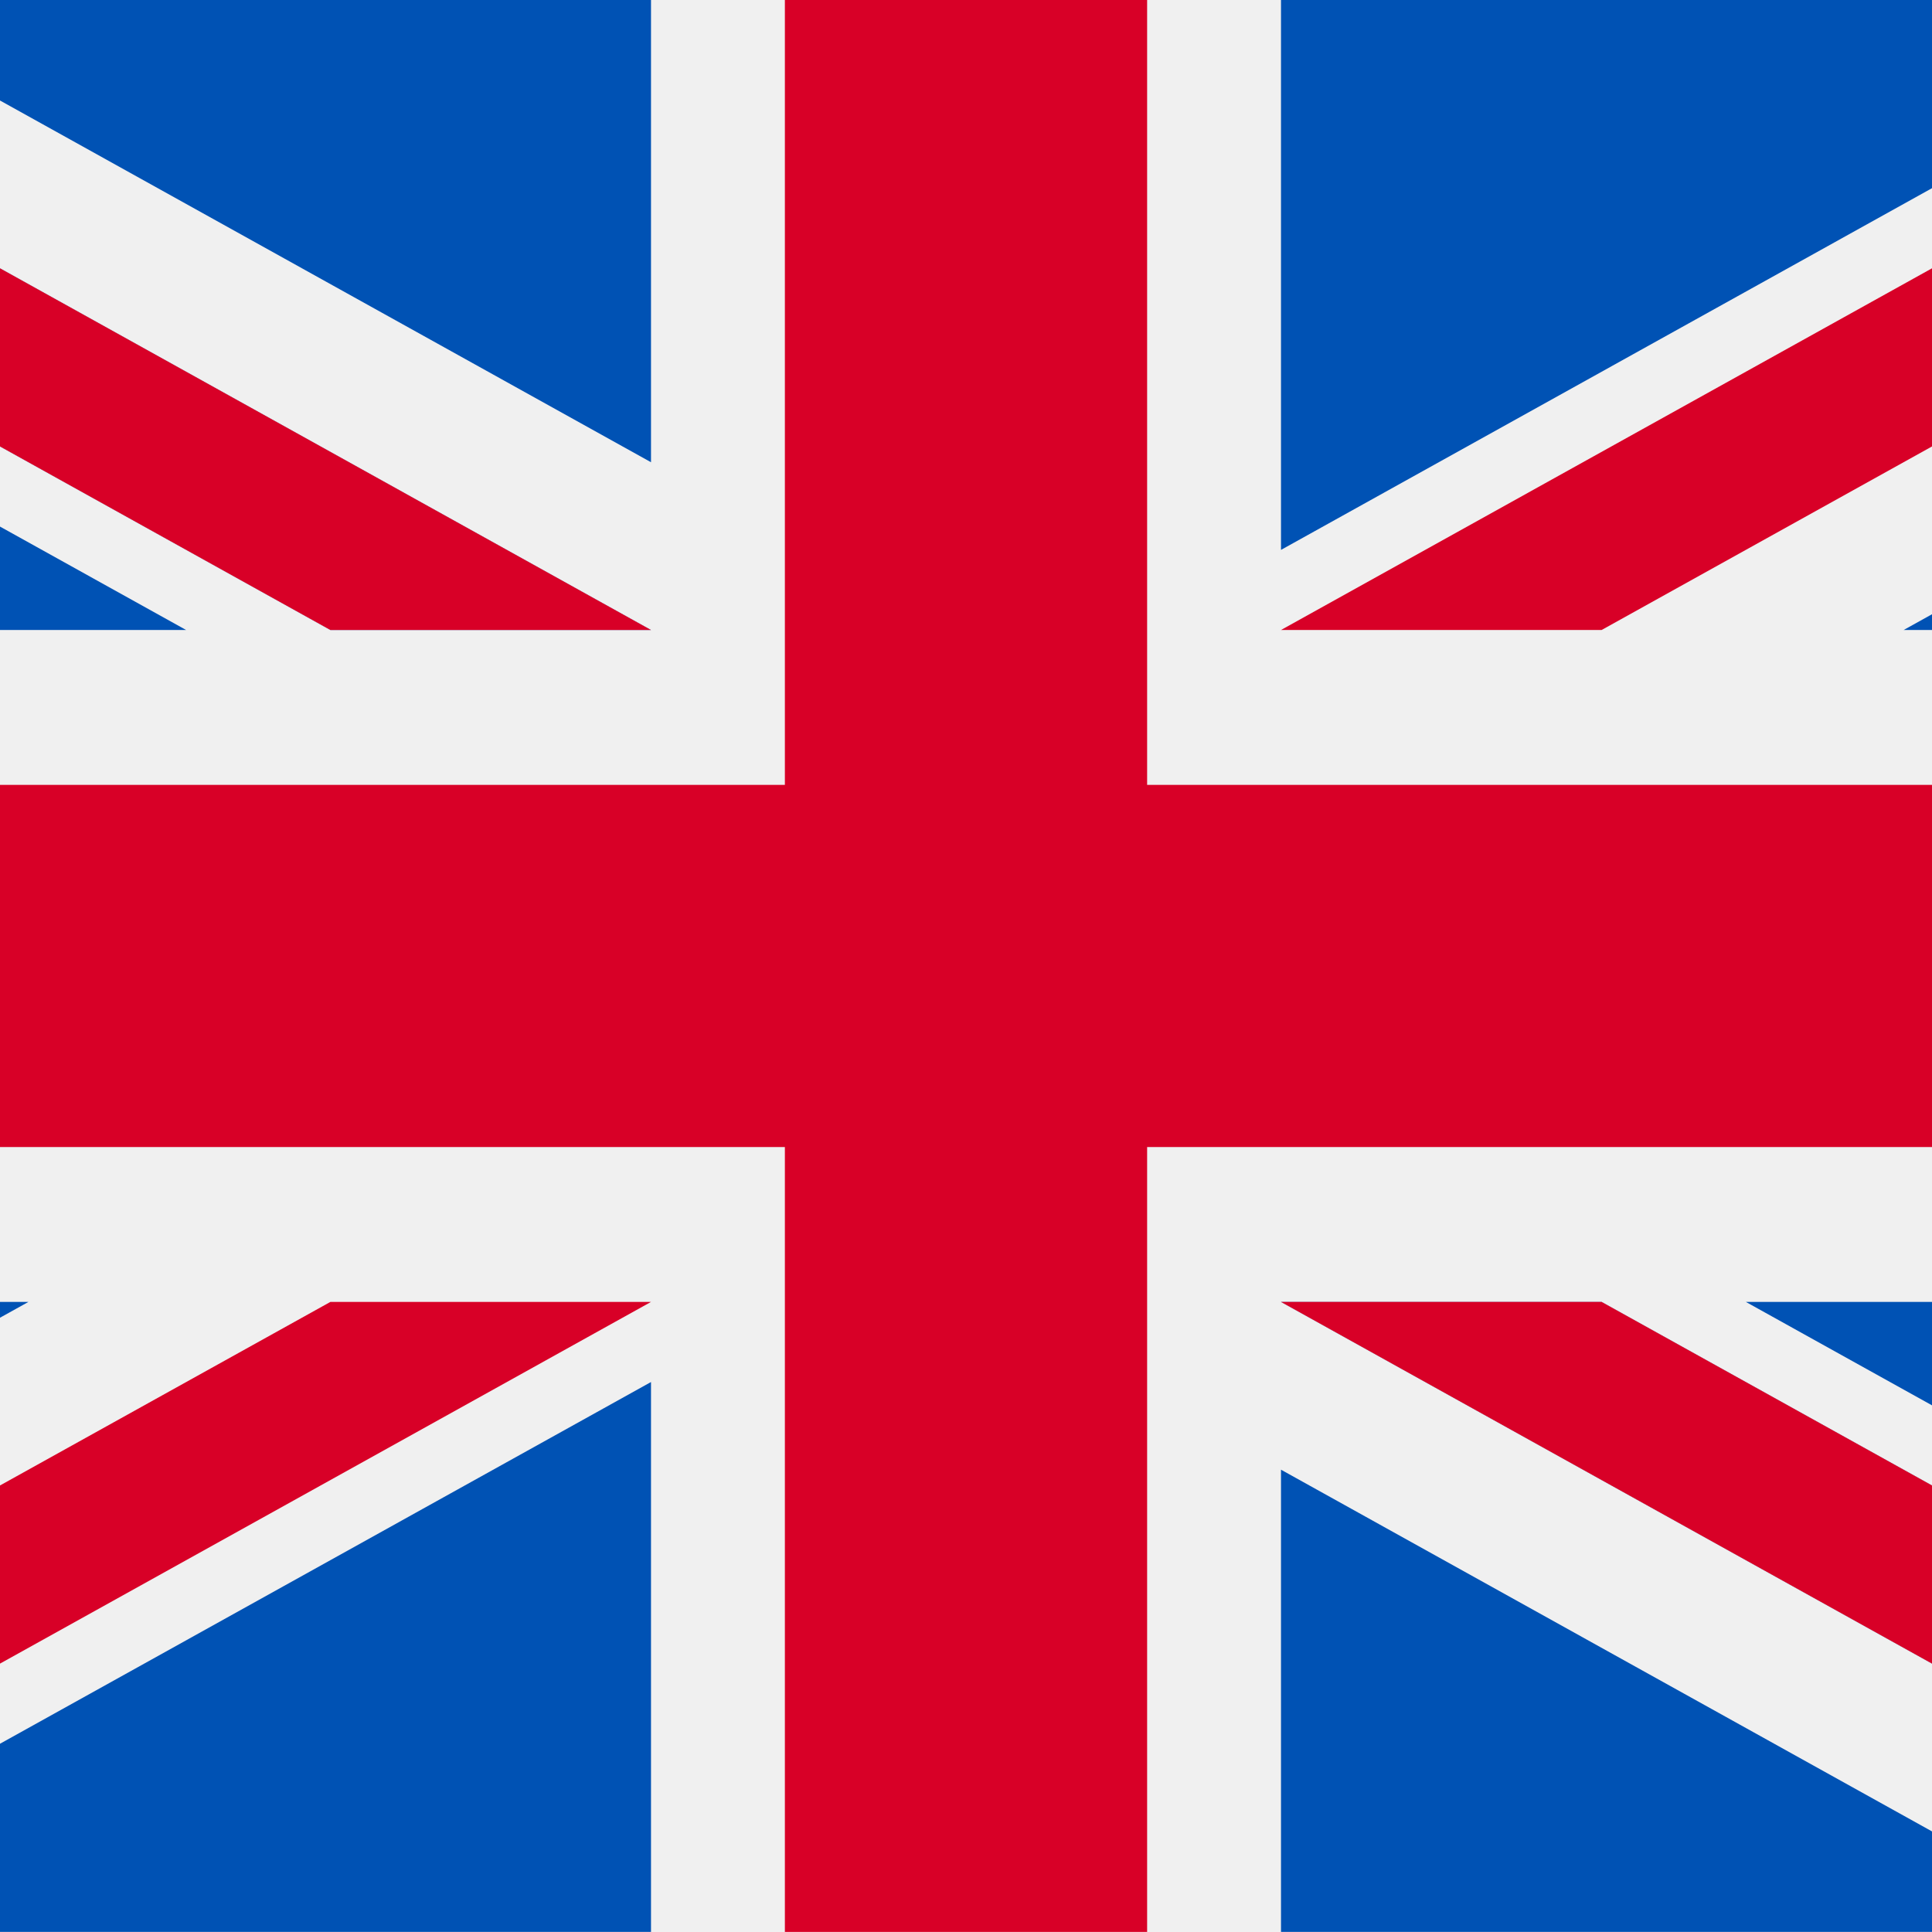
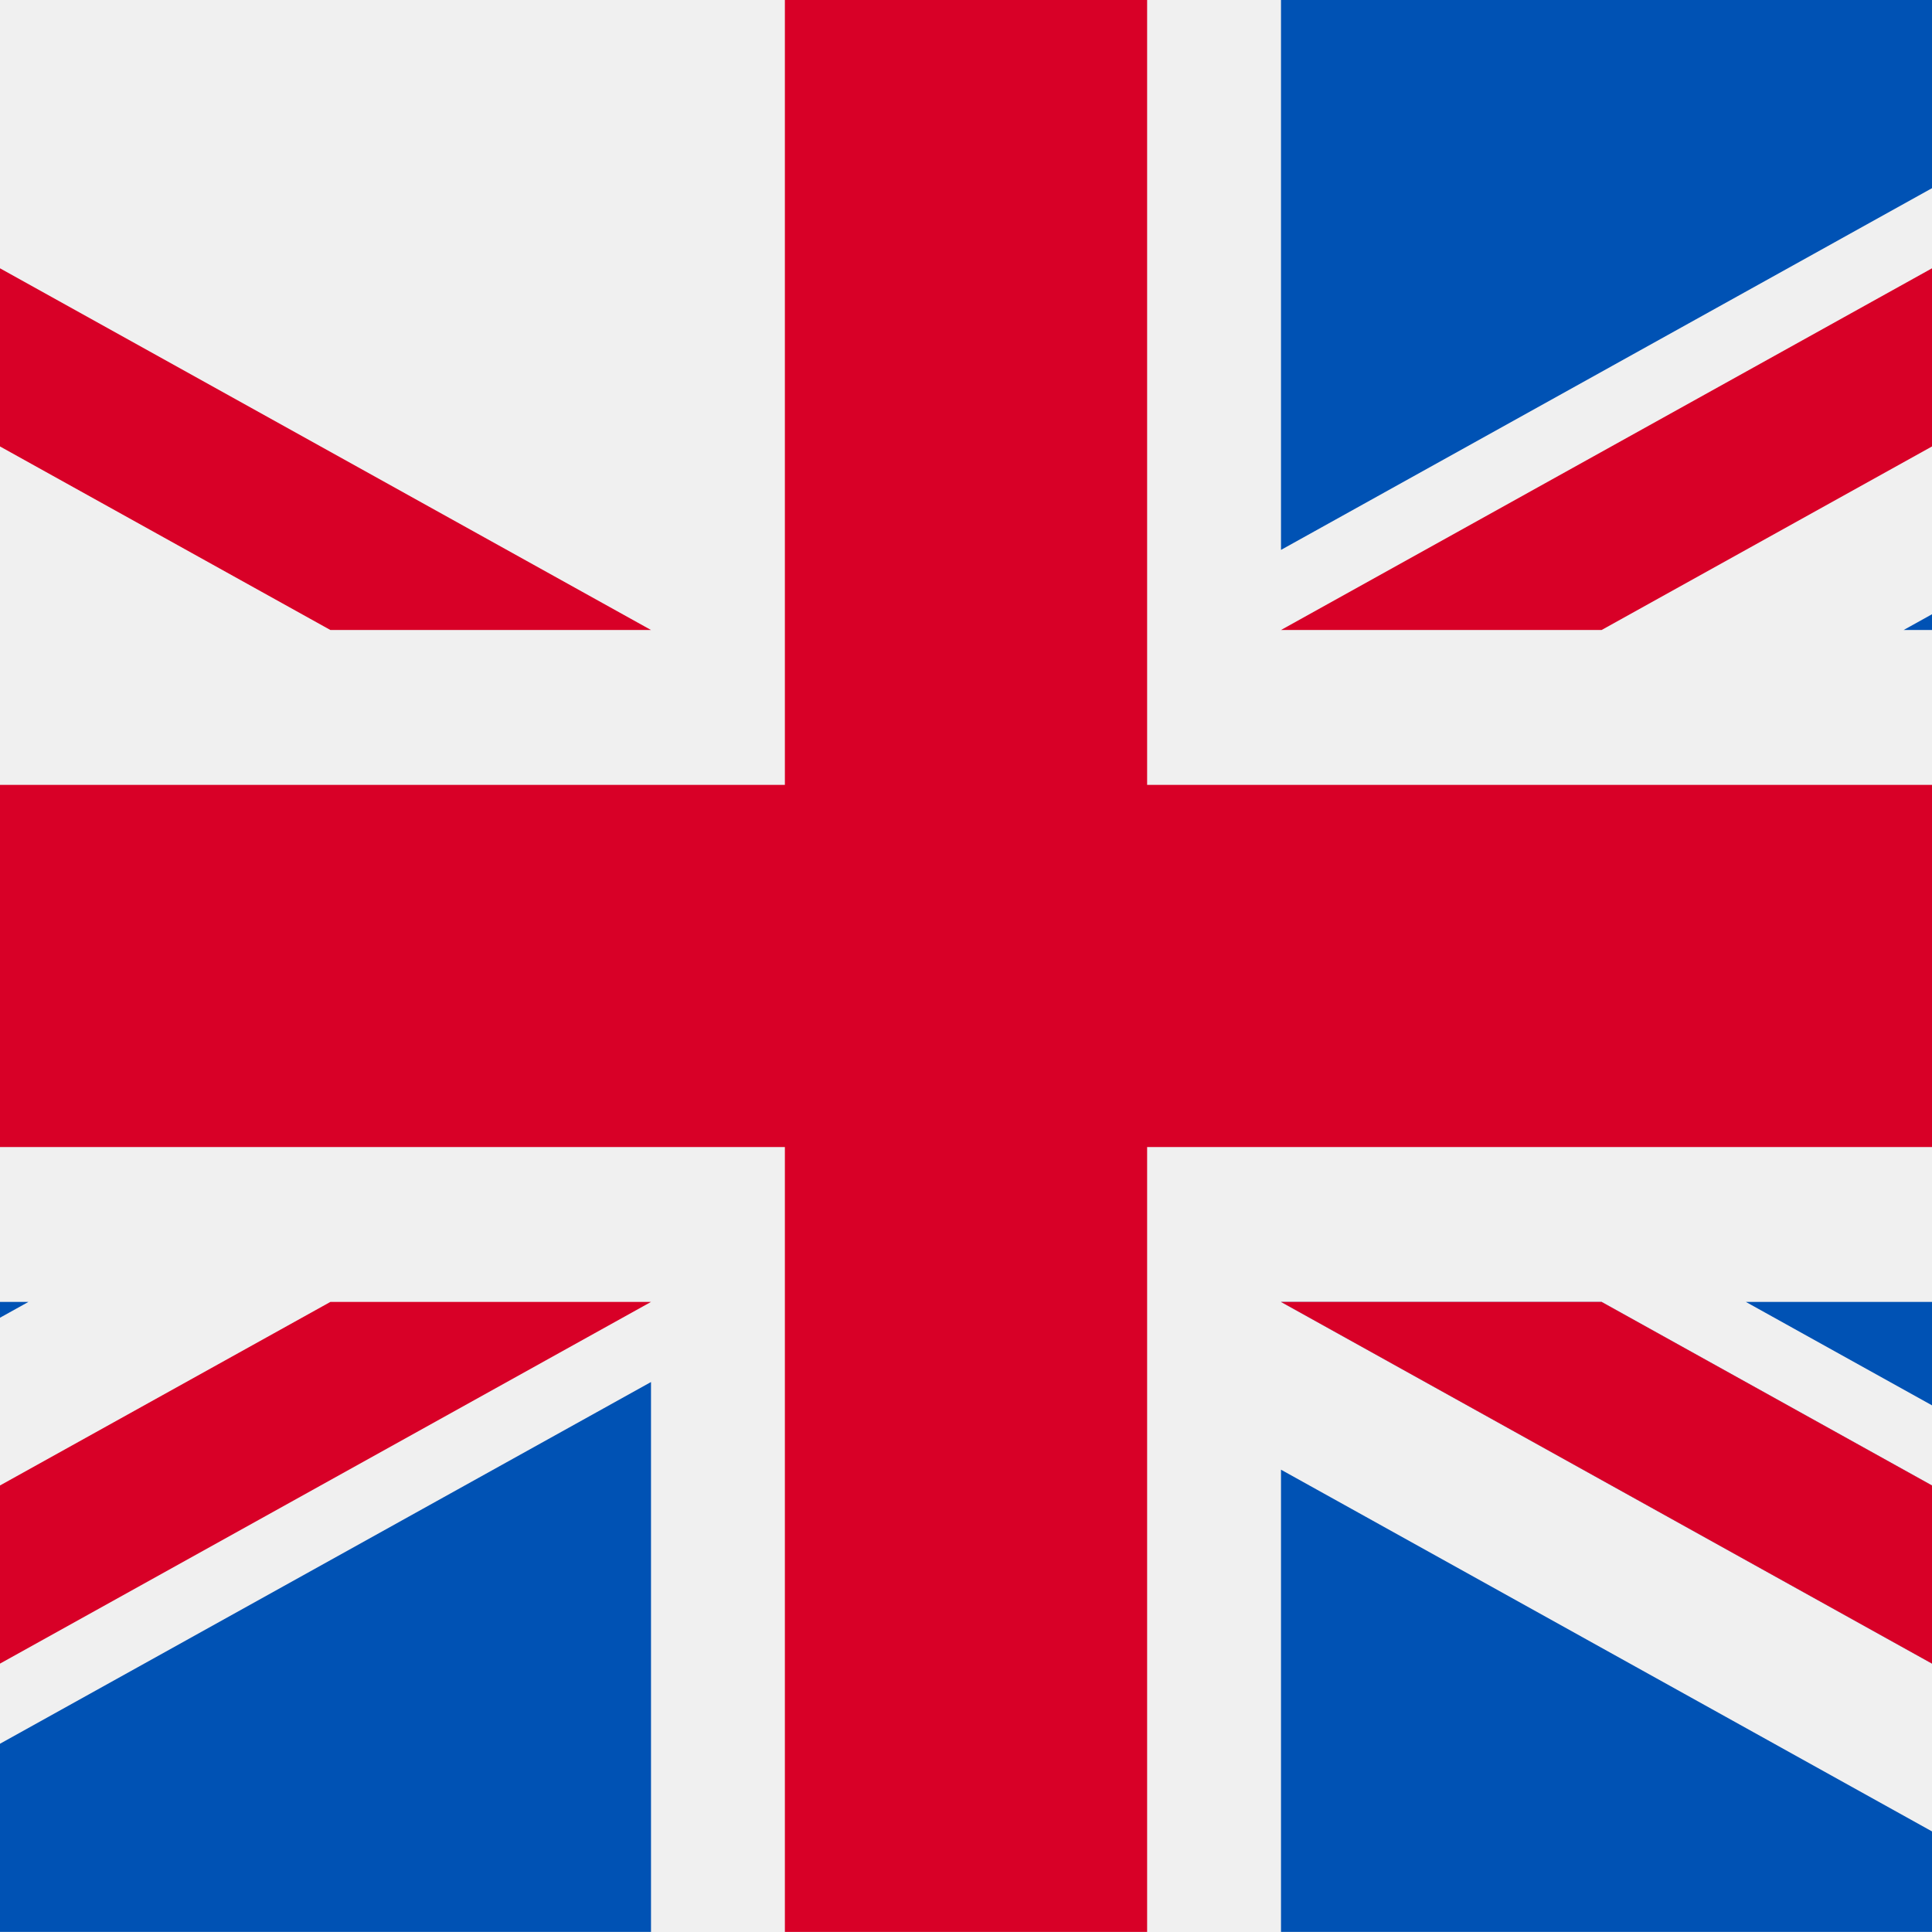
<svg xmlns="http://www.w3.org/2000/svg" width="24" height="24" viewBox="0 0 24 24" fill="none">
  <path d="M-5.999 0H29.999V24H-5.999V0Z" fill="#F0F0F0" />
  <path d="M14.25 0H9.75V9.75H-5.999V14.249H9.75V23.999H14.25V14.249H29.999V9.75H14.25V0Z" fill="#D80027" />
  <path d="M21.688 16.173L29.999 20.791V16.173H21.688ZM15.913 16.173L29.999 23.999V21.786L19.896 16.173H15.913ZM26.247 23.999L15.913 18.257V23.999H26.247Z" fill="#0052B4" />
  <path d="M15.913 16.173L29.999 23.999V21.786L19.896 16.173H15.913Z" fill="#F0F0F0" />
-   <path d="M15.913 16.173L29.999 23.999V21.786L19.896 16.173H15.913Z" fill="#D80027" />
+   <path d="M15.913 16.173L29.999 23.999V21.786L19.896 16.173Z" fill="#D80027" />
  <path d="M0.353 16.173L-5.999 19.702V16.173H0.353ZM8.087 17.168V23.999H-4.207L8.087 17.168Z" fill="#0052B4" />
  <path d="M4.104 16.173L-5.999 21.786V23.999L8.087 16.173H4.104Z" fill="#D80027" />
-   <path d="M2.312 7.826L-5.999 3.208V7.826H2.312ZM8.087 7.826L-5.999 0V2.213L4.104 7.826H8.087ZM-2.247 0L8.087 5.742V0H-2.247Z" fill="#0052B4" />
-   <path d="M8.087 7.826L-5.999 0V2.213L4.104 7.826H8.087Z" fill="#F0F0F0" />
  <path d="M8.087 7.826L-5.999 0V2.213L4.104 7.826H8.087Z" fill="#D80027" />
  <path d="M23.648 7.826L29.999 4.297V7.826H23.648ZM15.913 6.831V9.15527e-05H28.207L15.913 6.831Z" fill="#0052B4" />
  <path d="M19.896 7.826L29.999 2.213V0L15.913 7.826H19.896Z" fill="#D80027" />
</svg>